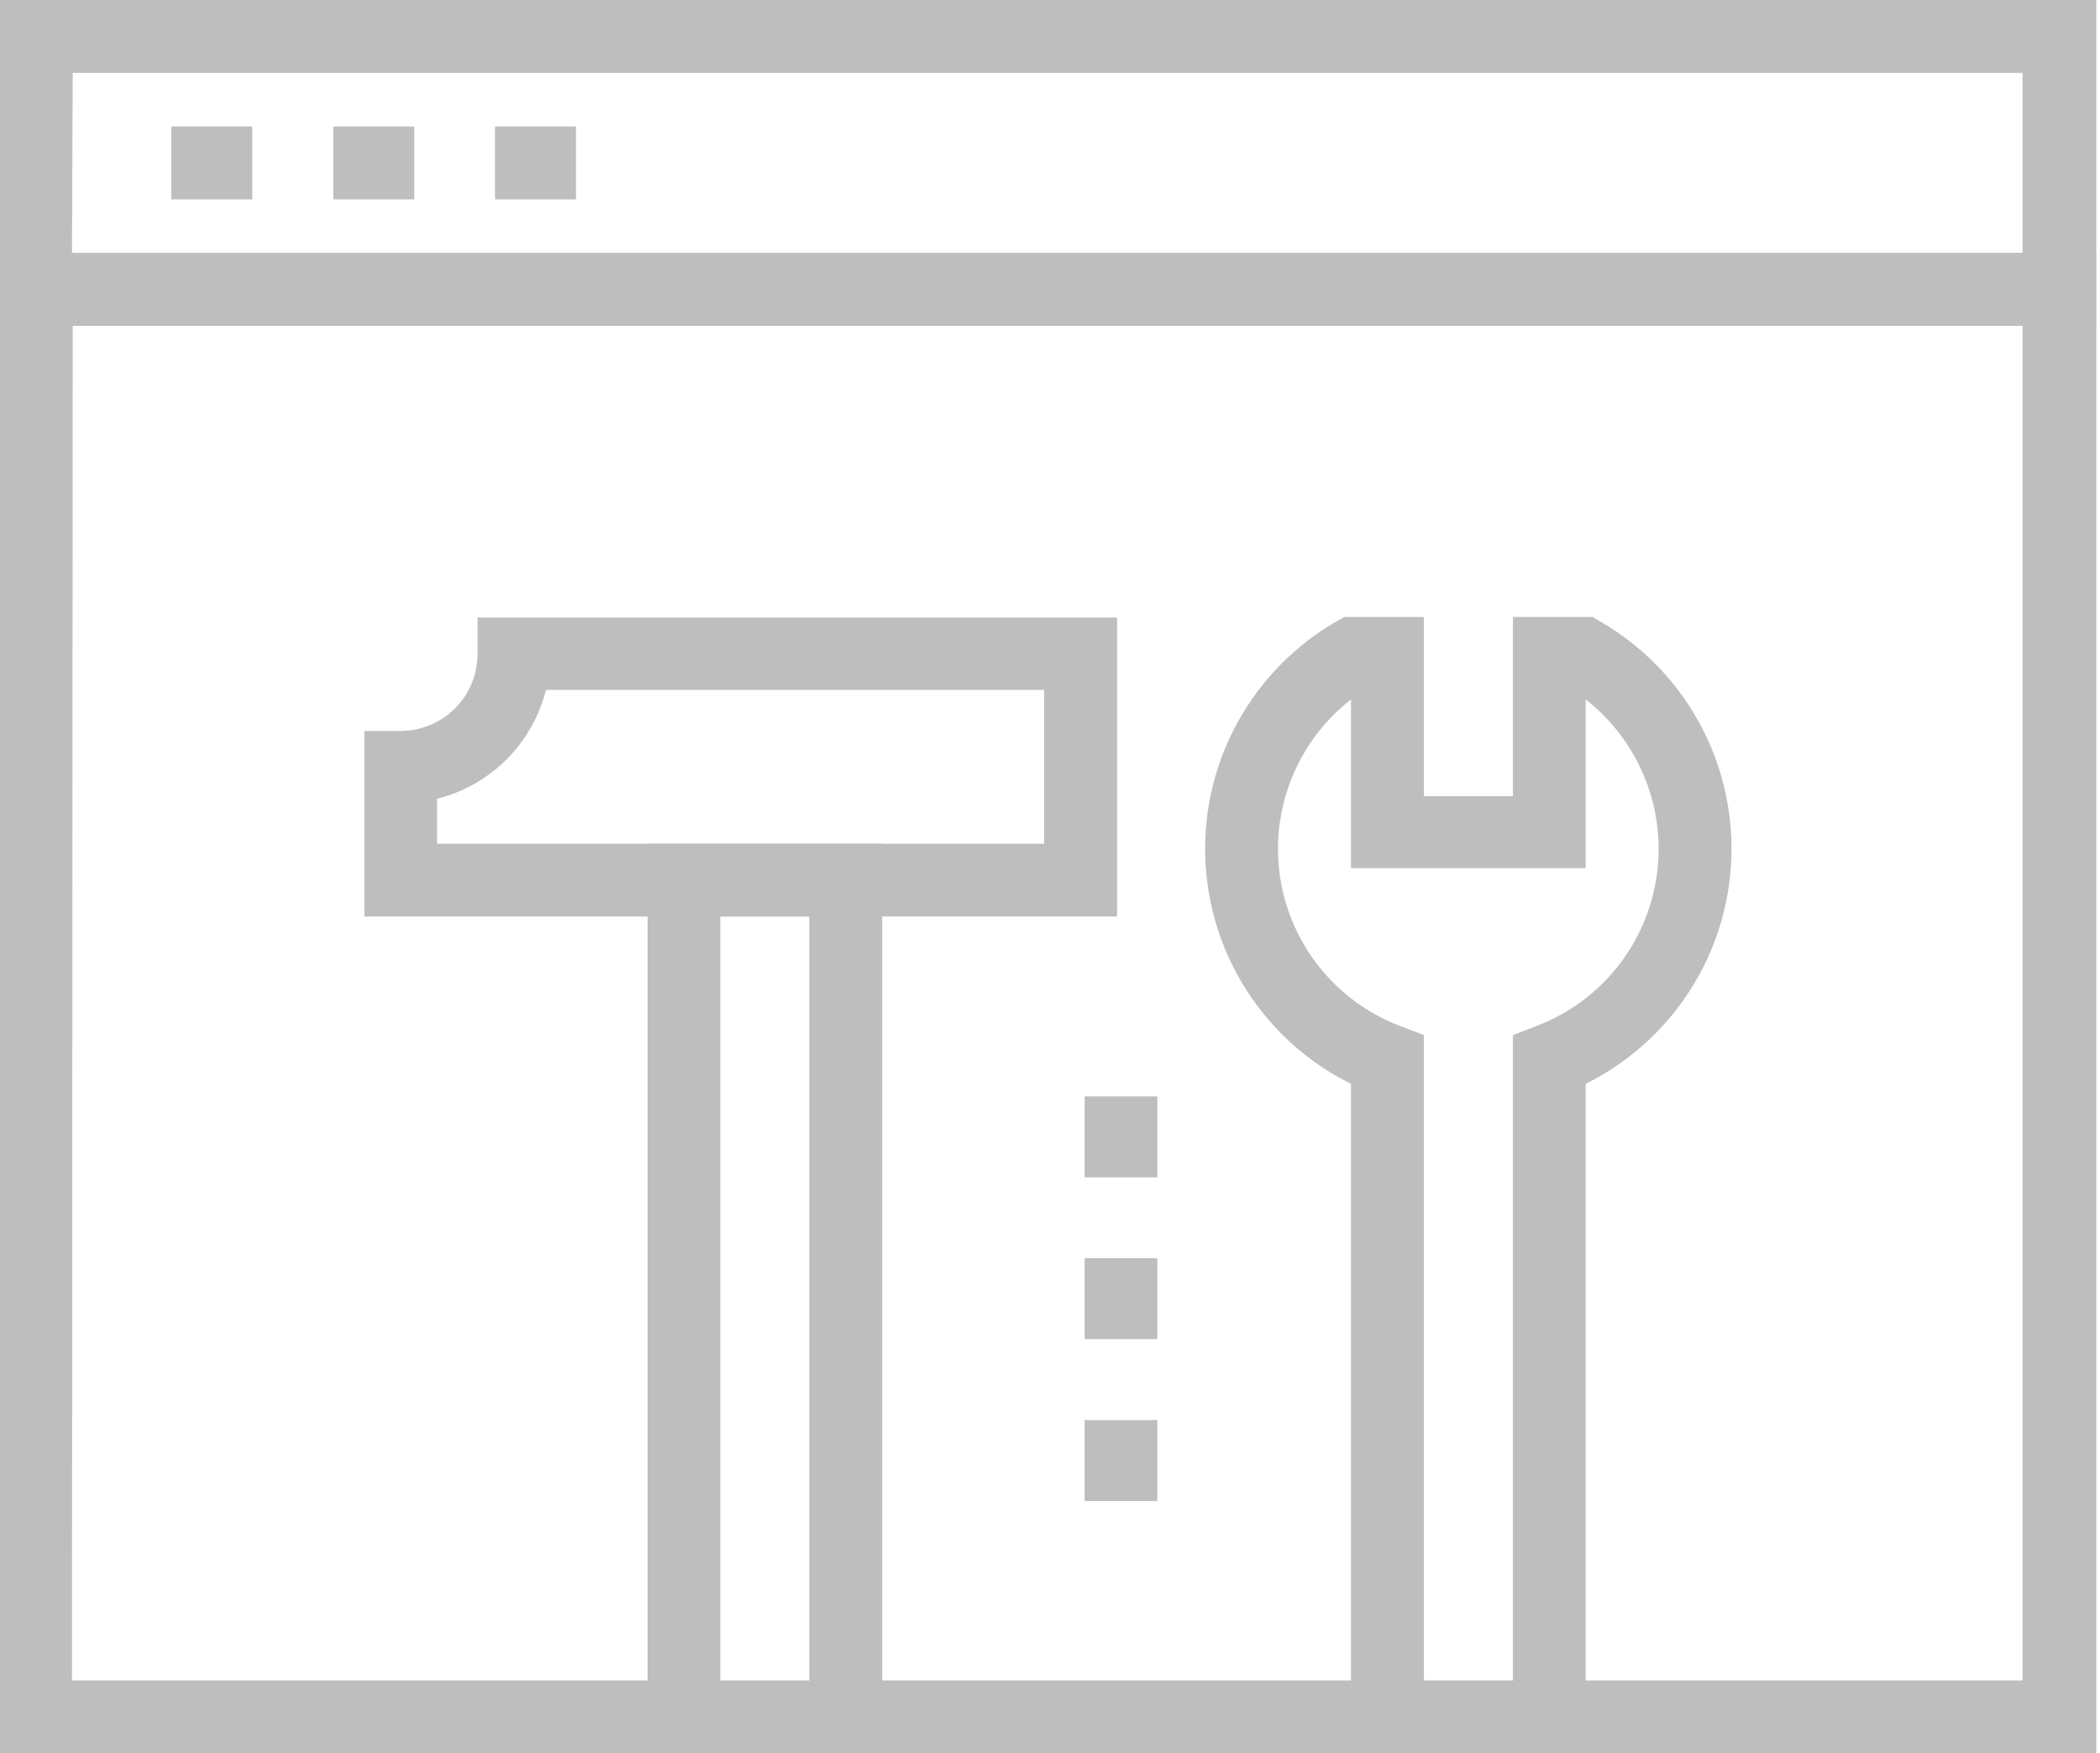
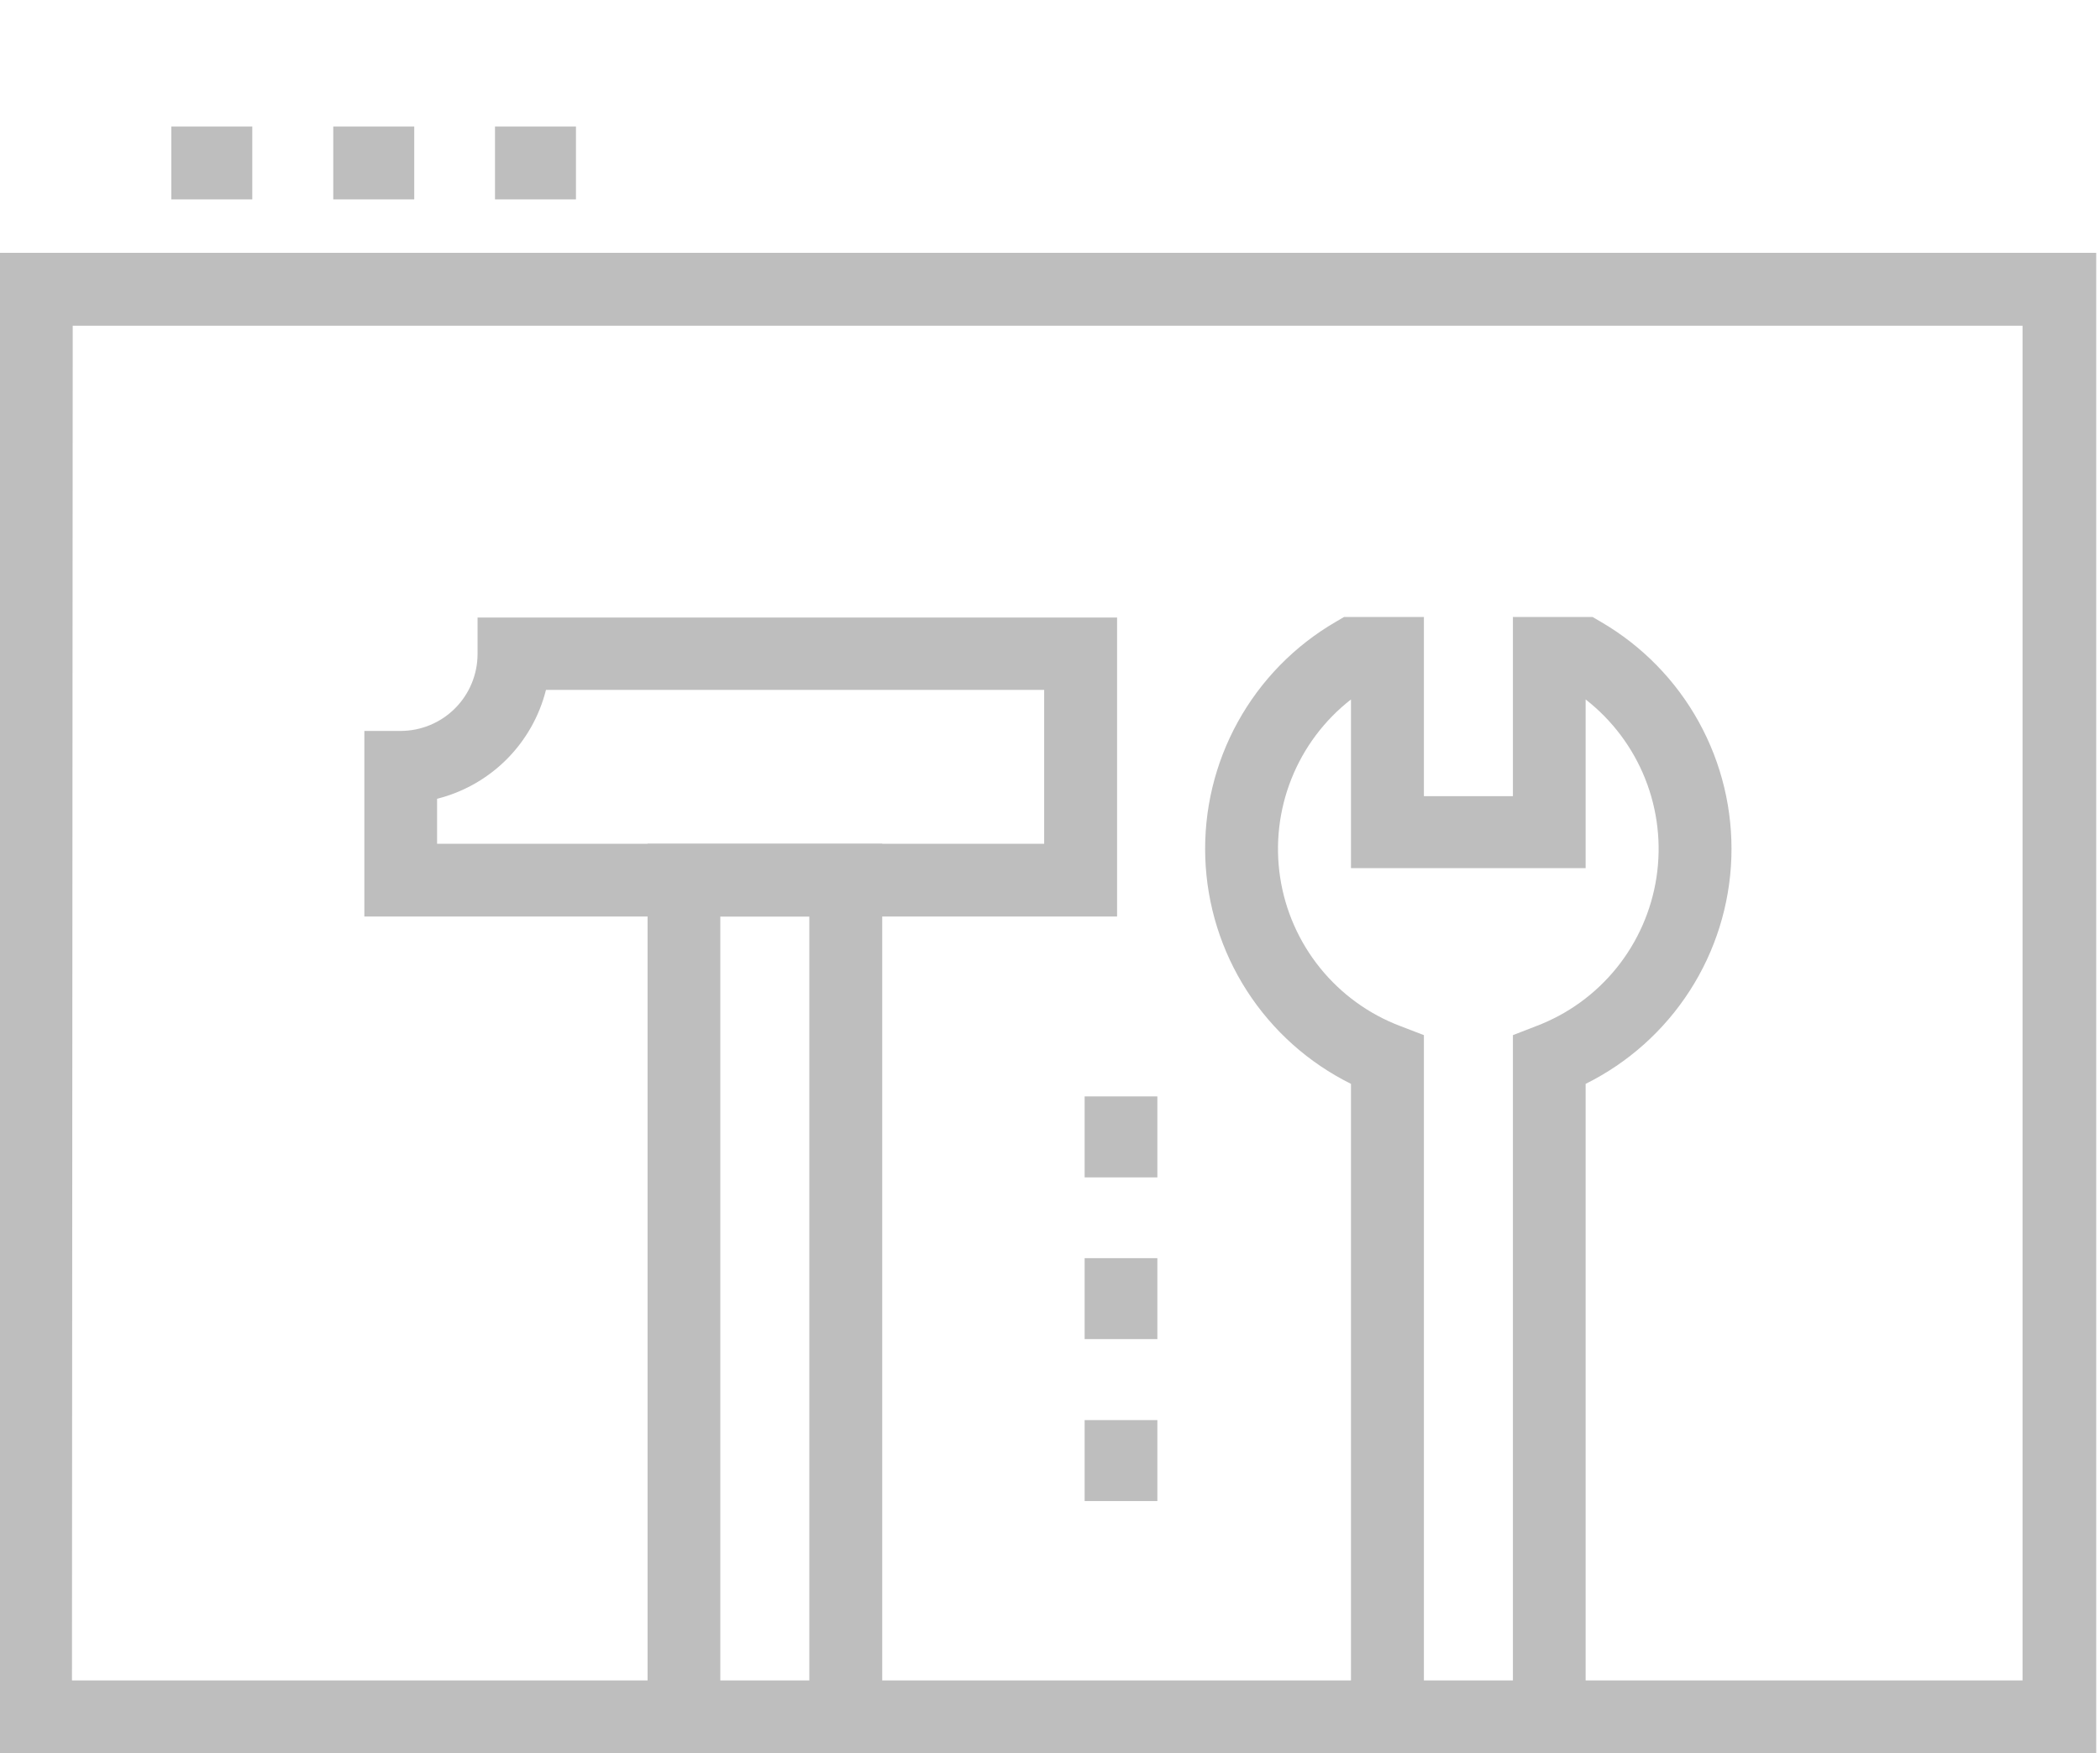
<svg xmlns="http://www.w3.org/2000/svg" width="103" height="86" viewBox="0 0 103 86" fill="none">
  <path d="M102.814 86H0V12.401H102.814V86ZM3.53 82.424H99.201V15.977H3.567L3.53 82.424Z" fill="#BEBEBE" />
-   <path d="M102.814 15.977H0V0H102.814V15.977ZM3.53 12.401H99.201V3.576H3.567L3.53 12.401Z" fill="#BEBEBE" />
  <path d="M28.25 6.205H24.278V9.781H28.25V6.205Z" fill="#BEBEBE" />
  <path d="M20.317 6.205H16.346V9.781H20.317V6.205Z" fill="#BEBEBE" />
  <path d="M12.374 6.205H8.402V9.781H12.374V6.205Z" fill="#BEBEBE" />
  <path d="M56.766 53.779H53.199V57.75H56.766V53.779Z" fill="#BEBEBE" />
  <path d="M56.766 61.712H53.199V65.683H56.766V61.712Z" fill="#BEBEBE" />
  <path d="M56.766 69.655H53.199V73.626H56.766V69.655Z" fill="#BEBEBE" />
  <path d="M43.271 84.207H39.695V44.954H35.329V84.207H31.762V41.387H43.271V84.207Z" fill="#BEBEBE" />
  <path d="M54.79 44.954H17.871V35.852H19.654C20.653 35.85 21.611 35.452 22.317 34.746C23.023 34.04 23.421 33.082 23.423 32.084V30.291H54.79V44.954ZM21.438 41.387H51.214V33.839H26.779C26.455 35.129 25.787 36.307 24.847 37.248C23.906 38.188 22.728 38.856 21.438 39.18V41.387Z" fill="#BEBEBE" />
  <path d="M77.772 84.207H74.205V50.773L75.345 50.331C76.888 49.748 78.249 48.764 79.286 47.481C80.323 46.197 81 44.661 81.247 43.03C81.494 41.398 81.303 39.731 80.692 38.198C80.081 36.665 79.073 35.322 77.772 34.308V42.582H66.262V34.308C64.961 35.322 63.953 36.665 63.343 38.198C62.732 39.731 62.54 41.398 62.787 43.03C63.034 44.661 63.711 46.197 64.749 47.481C65.786 48.764 67.146 49.748 68.689 50.331L69.839 50.773V84.207H66.262V53.163C64.18 52.13 62.416 50.554 61.158 48.6C59.9 46.646 59.194 44.388 59.116 42.065C59.038 39.742 59.59 37.442 60.714 35.407C61.838 33.373 63.491 31.681 65.499 30.511L65.922 30.263H69.839V39.052H74.205V30.263H78.112L78.535 30.511C80.543 31.681 82.197 33.373 83.321 35.407C84.445 37.442 84.997 39.742 84.919 42.065C84.841 44.388 84.135 46.646 82.876 48.6C81.618 50.554 79.854 52.13 77.772 53.163V84.207Z" fill="#BEBEBE" />
</svg>